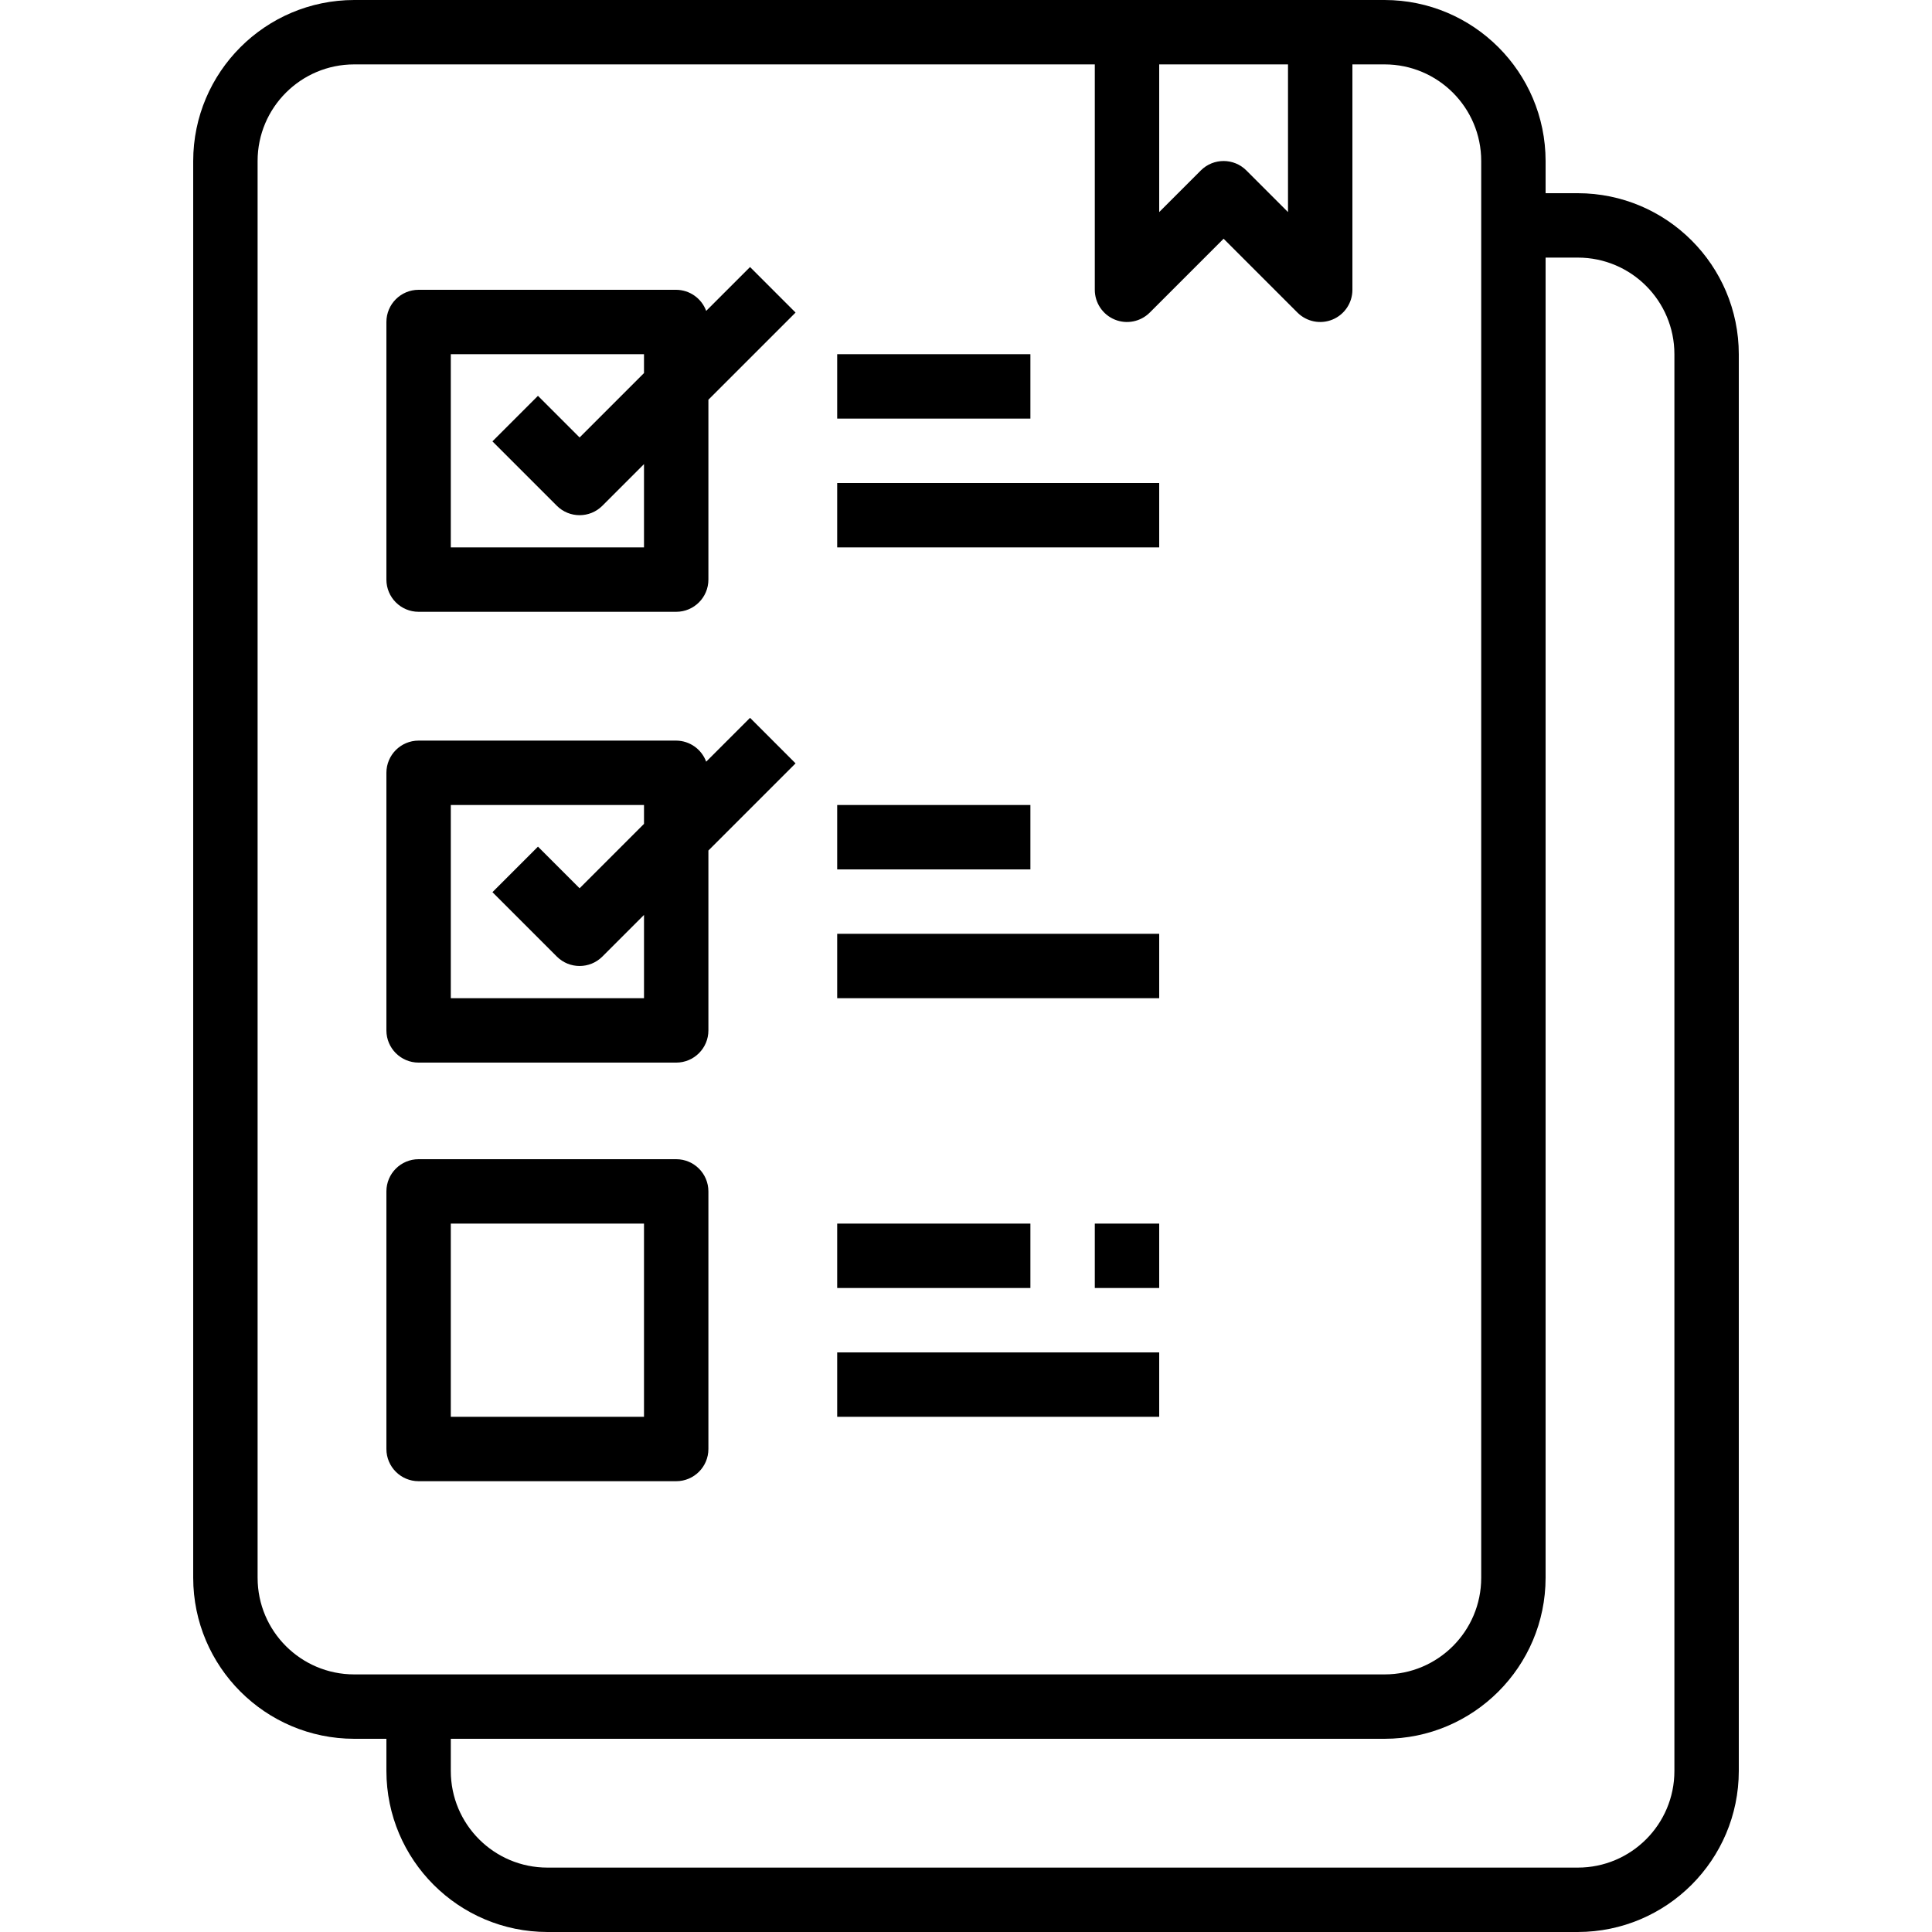
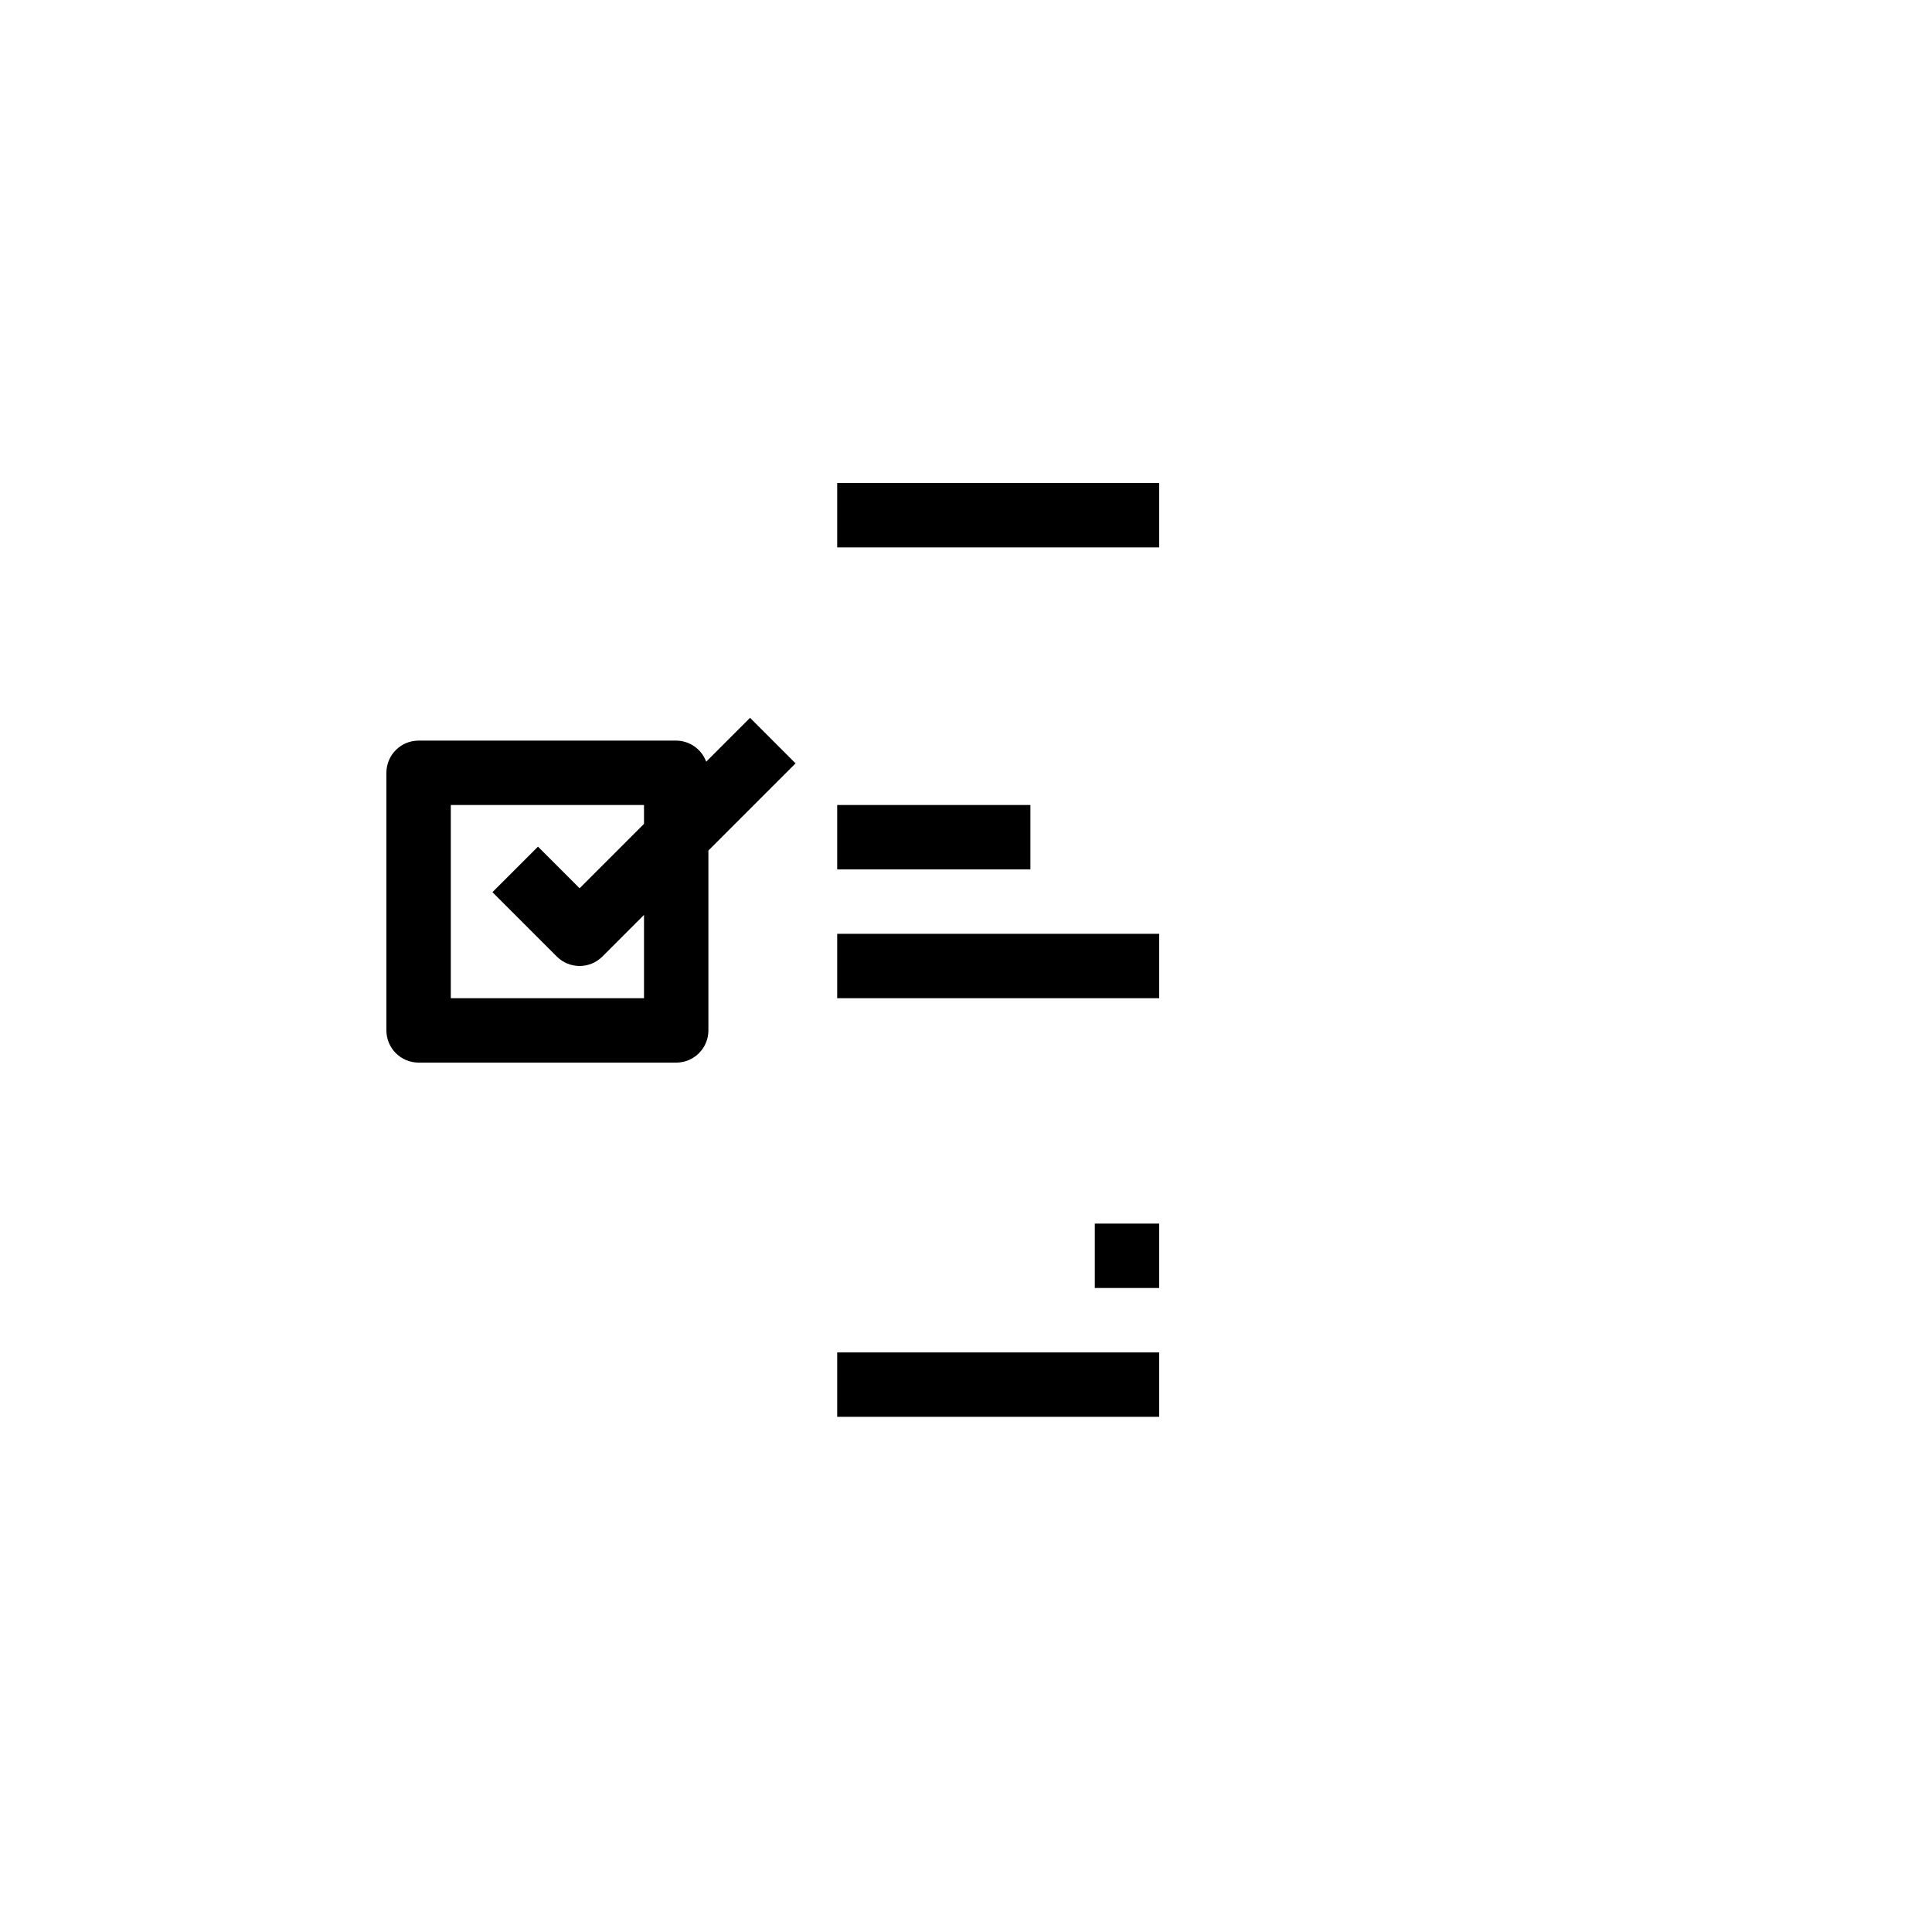
<svg xmlns="http://www.w3.org/2000/svg" height="480pt" viewBox="-48 0 480 480" width="480pt">
-   <path d="m344 48h-8v-8c-.027-22.082-17.918-39.973-40-40h-256c-22.082.027-39.973 17.918-40 40v352c.027 22.082 17.918 39.973 40 40h8v8c.027 22.082 17.918 39.973 40 40h256c22.082-.027 39.973-17.918 40-40v-352c-.027-22.082-17.918-39.973-40-40zm-72-32v36.688l-10.344-10.344c-3.125-3.121-8.188-3.121-11.312 0l-10.344 10.344v-36.688zm-256 376v-352c0-13.254 10.746-24 24-24h184v56c0 3.234 1.949 6.152 4.938 7.391s6.43.551 8.719-1.734l18.344-18.344 18.344 18.344c2.289 2.285 5.73 2.973 8.719 1.734s4.938-4.156 4.938-7.391v-56h8c13.254 0 24 10.746 24 24v352c0 13.254-10.746 24-24 24h-256c-13.254 0-24-10.746-24-24zm352 48c0 13.254-10.746 24-24 24h-256c-13.254 0-24-10.746-24-24v-8h232c22.082-.027 39.973-17.918 40-40v-328h8c13.254 0 24 10.746 24 24zm0 0" />
-   <path d="m127.449 77.238c-1.152-3.125-4.117-5.215-7.449-5.238h-64c-4.418 0-8 3.582-8 8v64c0 4.418 3.582 8 8 8h64c4.418 0 8-3.582 8-8v-44.688l21.656-21.656-11.312-11.312zm-15.449 58.762h-48v-48h48v4.688l-16 16-10.344-10.344-11.312 11.312 16 16c3.125 3.121 8.188 3.121 11.312 0l10.344-10.344zm0 0" />
  <path d="m138.344 178.344-10.895 10.895c-1.152-3.125-4.117-5.215-7.449-5.238h-64c-4.418 0-8 3.582-8 8v64c0 4.418 3.582 8 8 8h64c4.418 0 8-3.582 8-8v-44.688l21.656-21.656zm-26.344 69.656h-48v-48h48v4.688l-16 16-10.344-10.344-11.312 11.312 16 16c3.125 3.121 8.188 3.121 11.312 0l10.344-10.344zm0 0" />
-   <path d="m120 288h-64c-4.418 0-8 3.582-8 8v64c0 4.418 3.582 8 8 8h64c4.418 0 8-3.582 8-8v-64c0-4.418-3.582-8-8-8zm-8 64h-48v-48h48zm0 0" />
  <path d="m160 120h80v16h-80zm0 0" />
-   <path d="m160 88h48v16h-48zm0 0" />
  <path d="m160 232h80v16h-80zm0 0" />
  <path d="m160 200h48v16h-48zm0 0" />
  <path d="m160 336h80v16h-80zm0 0" />
-   <path d="m160 304h48v16h-48zm0 0" />
  <path d="m224 304h16v16h-16zm0 0" />
</svg>